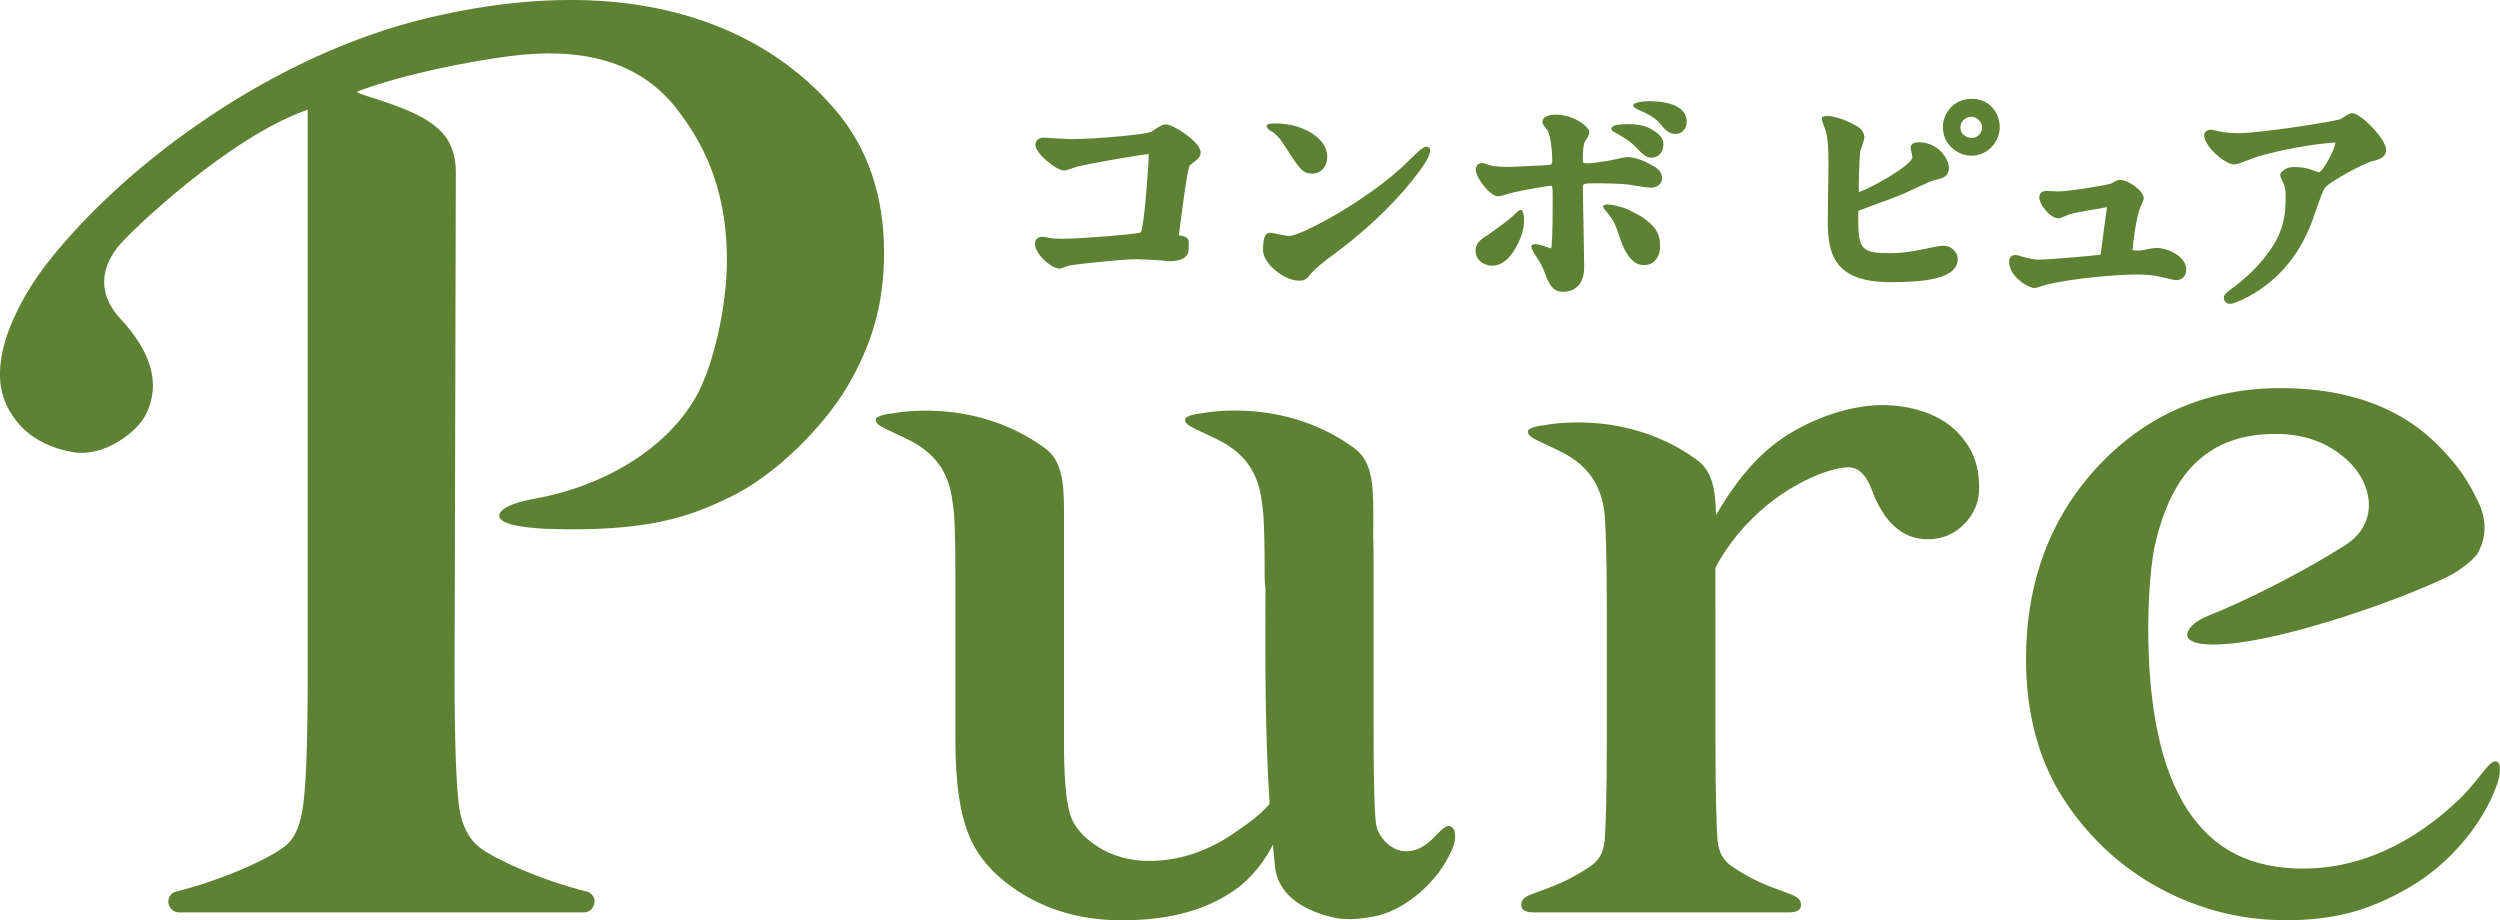
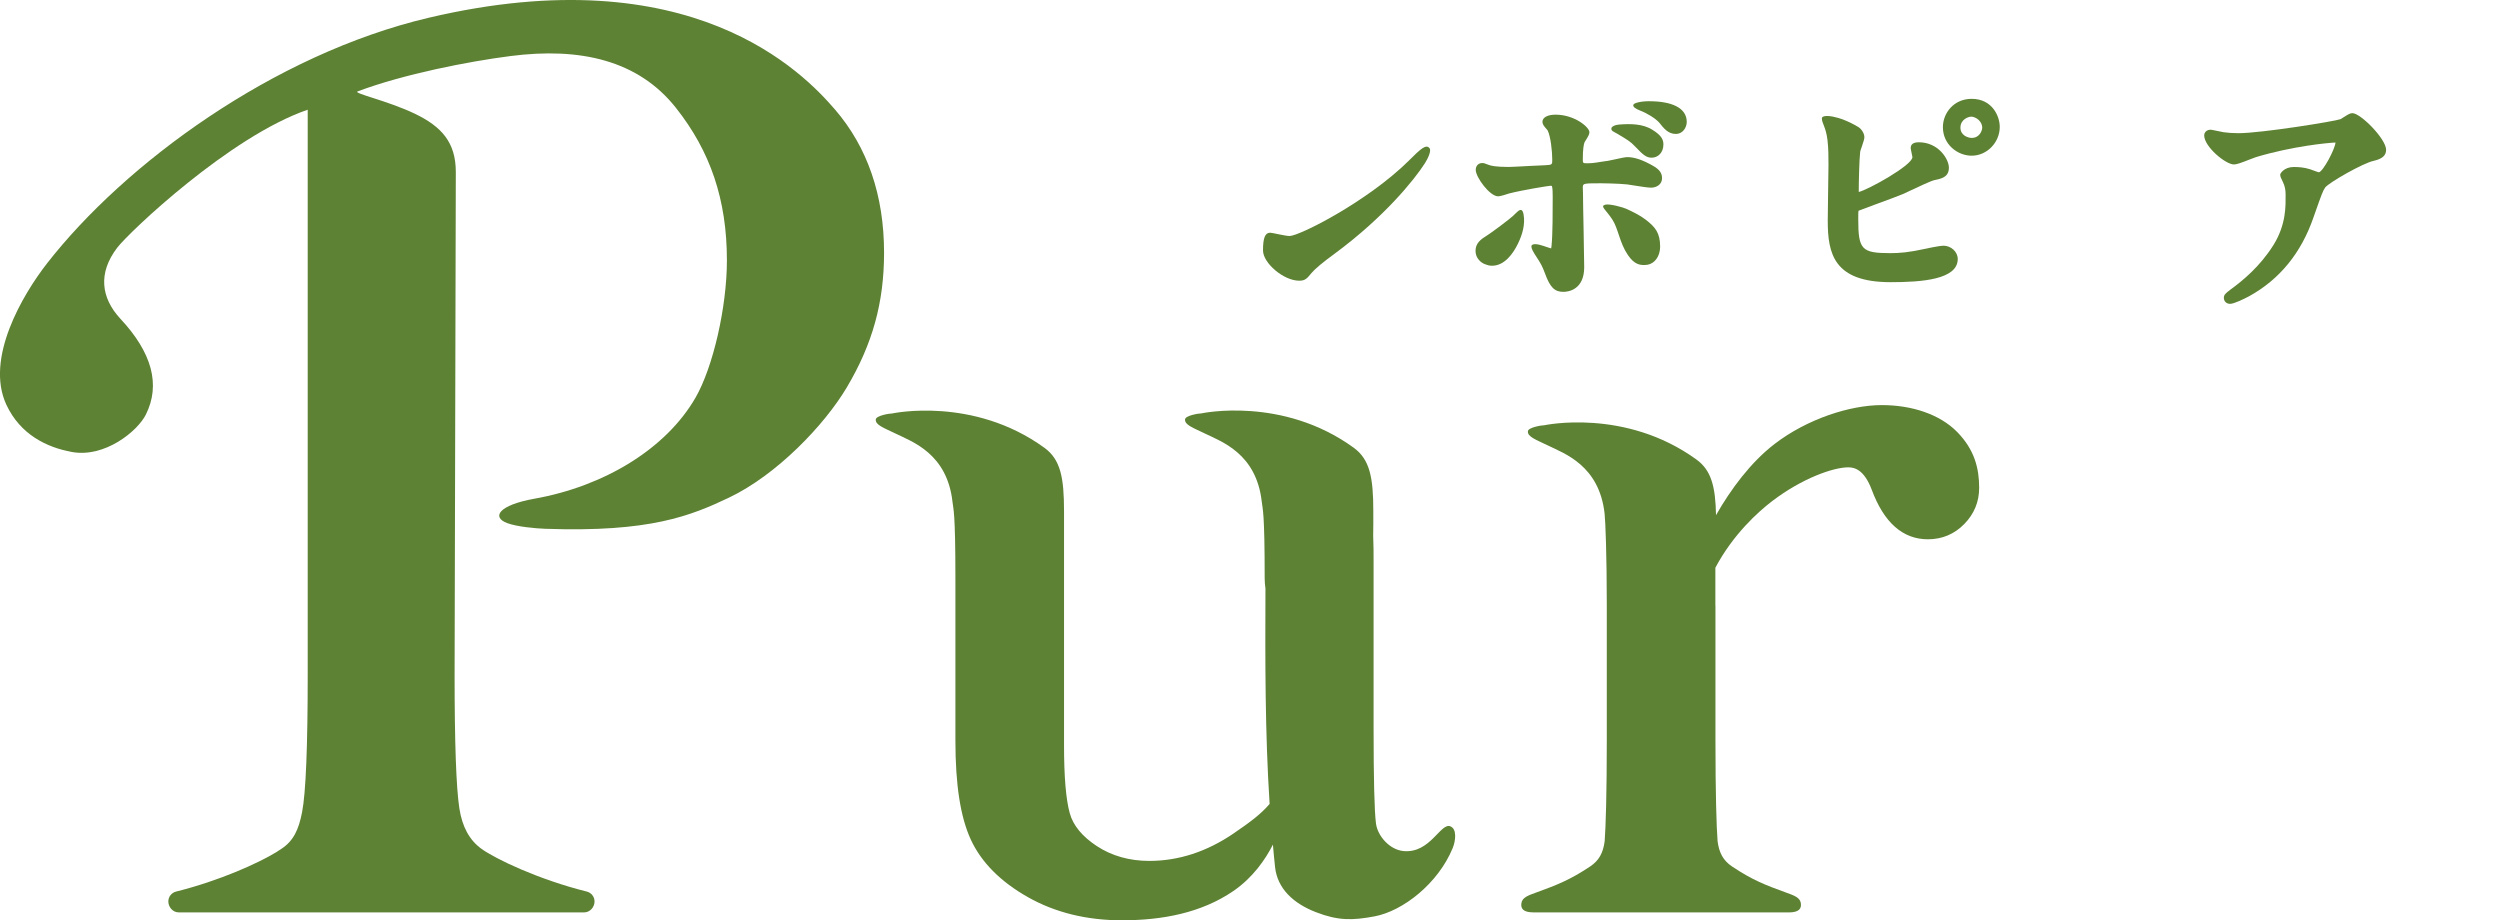
<svg xmlns="http://www.w3.org/2000/svg" viewBox="0 0 612.9 225.59">
  <g fill="#5e8234">
-     <path d="m285.94 30.5c-.95 0-1.42.29-3.67 1.79-1.37.68-13.67 1.82-19.63 1.82-.65 0-3-.15-4.74-.25-1.09-.07-1.96-.12-2.11-.12-1.13 0-1.95.77-1.95 1.82 0 2.03 5.09 6.24 6.99 6.24.46 0 1.1-.21 2.44-.67.46-.16.87-.31 1.07-.35 2.28-.53 14.33-2.79 17.29-3v.09c0 1.17-.55 10.4-1.29 15.84-.23 1.64-.48 3.18-.7 3.3-1.36.43-14.56 1.53-19.11 1.53-.73 0-1.72 0-2.88-.15-.15-.04-1.64-.35-2.16-.35-.99 0-1.76.72-1.76 1.63 0 2.88 4.25 6.18 5.99 6.18.36 0 .74-.13 1.66-.48.33-.12.64-.25.87-.3.79-.19 12.51-1.52 16.4-1.52.69 0 2.68.1 4.71.21 2.17.11 2.69.27 3.49.27 4.12 0 4.56-2.01 4.56-2.88 0-2.23.39-3.02-2.08-3.42-.1-.02-.21-.04-.32-.06.11-.44 1.98-16.66 2.74-17.21 1.95-1.44 2.6-1.93 2.6-3.14 0-2.46-6.67-6.8-8.42-6.8z" />
    <path d="m345.4 39.38c-10.18 10.06-26.86 18.48-29.26 18.48-1.01 0-4.25-.81-4.74-.81-1.25 0-1.76 1.26-1.76 4.35s5.05 7.42 8.87 7.42c1.47 0 1.9-.52 3.05-1.92.84-1 2.76-2.6 5.7-4.75 12.08-8.92 19.47-18.05 22.09-22.16.72-1.13 1.62-3.03 1.11-3.66-.83-1.03-2.09.06-5.07 3.05z" />
-     <path d="m311.82 32.27.23.13c1.73 1.21 2.61 2.97 4.53 5.85 1.96 2.96 2.85 4.32 5.06 4.32s3.75-1.71 3.75-4.17c0-4.41-5.8-8.14-12.66-8.14-1.46 0-1.99.11-2.17.46-.21.43.53 1.19 1.26 1.56z" />
    <path d="m372.12 51.81c-.39.31-.81.78-1.21 1.14-.89.82-5.11 4-6.33 4.76-1.61 1-2.84 1.91-2.84 3.82 0 1.75 1.33 2.95 2.48 3.3.4.16.9.32 1.57.32 3.07 0 5.2-3 6.39-5.49 1.05-2.18 1.76-4.61 1.35-7.04-.24-1.41-.78-1.32-1.41-.82z" />
    <path d="m396.68 32.9c2.38 1.42 3.03 1.8 4.16 2.99 2.03 2.15 2.81 2.77 4.09 2.77 1.57 0 2.87-1.28 2.87-3.22 0-1.13-.37-2.19-2.73-3.64-2.39-1.5-5.45-1.47-8.18-1.26-1.01.08-1.71.46-1.82.84-.2.74.58.9 1.61 1.51z" />
    <path d="m391.93 44.92c.51 0 4.85.06 7 .29l1.01.16c2.12.34 4.09.64 4.81.64 1.31 0 2.72-.74 2.72-2.36s-1.22-2.38-2.09-2.93c-2.61-1.5-4.65-2.2-6.42-2.2-.51 0-1.57.22-3.27.6-.67.15-1.26.28-1.5.31l-.95.13c-1.33.19-2.59.47-4.01.47-1.19 0-1.19-.02-1.19-1.01 0-2.42.23-3.73.44-4.17.05-.1.16-.27.29-.47.62-.98.89-1.47.89-1.98 0-1.18-3.59-4.29-8.31-4.29-1.95 0-3.21.69-3.21 1.76 0 .6.41 1.08.93 1.68.14.16.28.31.34.41.74 1.43 1.14 5.09 1.14 7.18 0 1.23 0 1.28-1.77 1.37-.71.02-2.14.09-3.7.17-2.4.12-4.37.25-5.21.25-3.25 0-4.46-.32-4.94-.52l-.27-.1c-.61-.24-.86-.34-1.29-.34-.79 0-1.58.53-1.58 1.7 0 1.74 3.41 6.46 5.49 6.46.54 0 1.97-.45 2.69-.7 3.44-.88 9.63-1.86 10.11-1.89.28 0 .34.03.34.03.24.29.24 1.97.24 2.78 0 3.22 0 9.21-.29 11.96-.04.34-.1.52-.09.59-.25-.06-.64-.19-1.03-.32-.85-.28-2.71-1.02-3.56-.59-.81.41.59 2.37.93 2.9 1.15 1.78 1.42 2.21 2.14 4.12 1.26 3.49 2.39 4.54 4.52 4.54 1.31 0 5.1-.59 5.1-6.04 0-1.26-.07-4.95-.14-8.74-.08-3.99-.16-8.08-.16-9.56 0-2.27-.75-2.27 3.82-2.27z" />
    <path d="m404.37 24.81c-2.12 0-3.74.43-3.92.84-.21.47.36.95 1.64 1.46 1.79.67 3.89 2.01 4.73 3 1.05 1.34 2.14 2.73 4.04 2.73 1.65 0 2.66-1.54 2.66-2.96 0-3.53-3.87-5.06-9.16-5.06z" />
    <path d="m393.5 50.19c-1.26.39.15 1.15 1.76 3.6 1.49 2.26 1.77 5.7 3.83 8.73 1.6 2.35 2.97 2.45 4.01 2.45.02.02.08 0 .12 0 .94 0 1.78-.33 2.43-.97 1.25-1.21 1.35-2.99 1.35-3.5 0-3.38-1.14-4.82-3.63-6.71-1.42-1.08-3.06-1.85-4.67-2.6-.7-.33-4.14-1.32-5.21-1z" />
    <path d="m476.39 60.25c-1.04 0-4.38.74-4.4.75-4.01.88-6.31 1.06-8.54 1.06-7.07 0-7.88-.86-7.88-8.36 0-.99 0-1.84.08-2.04.3-.13 2.06-.78 4.09-1.53 2.72-1 5.8-2.13 6.74-2.54.34-.15 1.06-.48 1.94-.9 1.73-.82 4.96-2.34 5.82-2.53 1.74-.36 3.55-.73 3.55-3.06 0-2.11-2.6-6.22-7.36-6.22-1.33 0-2 .47-2 1.4 0 .19.04.37.18 1.04.1.45.22.99.24 1.19 0 2.03-11.07 8.11-13.16 8.55 0-2.43.12-7.8.35-9.85.04-.24.22-.74.41-1.28.43-1.26.62-1.86.62-2.3 0-1.03-.83-2.1-1.47-2.48-4.86-2.93-8.95-3.2-8.95-2.15 0 1.31.96 2 1.37 5.3.25 2.02.25 4.17.25 6.2 0 .97-.04 3.72-.09 6.53-.04 2.95-.09 5.97-.09 7.08 0 8.09 1.49 15.07 15.42 15.07 7.66 0 16.45-.65 16.45-5.68 0-1.77-1.63-3.27-3.57-3.27z" />
    <path d="m483.38 24.23c-4.42 0-7.06 3.53-7.06 6.94 0 4.32 3.66 7 7.06 7 3.73 0 6.88-3.23 6.88-7.06 0-2.66-1.87-6.88-6.88-6.88zm0 9.58c-.9 0-2.76-.61-2.76-2.51 0-2.03 1.96-2.7 2.64-2.7 1.07 0 2.7 1.07 2.7 2.7 0 .67-.61 2.51-2.58 2.51z" />
-     <path d="m528.55 60.79c-.55 0-1.67.22-3.45.57-1.03.2-1.51-.06-2.27 0 .1-2.24 1.03-8.72 1.92-10.6.06-.09.81-1.55.81-2.19 0-1.67-3.67-4.47-5.86-4.47-.44 0-.9.22-1.9.75-.2.11-.37.2-.39.21-.87.29-10.03 1.87-12.81 1.87-.29 0-1.26-.05-1.99-.08-.49-.02-.89-.04-.96-.04-1.62 0-1.7 1.32-1.7 1.58 0 1.7 2.59 5.13 4.71 5.13.38 0 .81-.15 2.18-.76l.34-.15c1.46-.55 7.49-1.45 9.36-1.82-.08.61-.24 1.77-.42 3.1-.39 2.88-.89 6.53-.96 7.18-.06.43-.17 1.24-.17 1.34-1.05.27-13.33 1.25-15.03 1.25-1 0-2.1-.19-4.05-.69l-.34-.11c-.77-.24-1.13-.35-1.45-.35-.94 0-1.58.64-1.58 1.58 0 3.92 4.97 6.52 6.16 6.52.43 0 1.06-.19 2.41-.64.25-.08.46-.15.51-.17 6.67-1.61 17.5-2.5 22.43-2.5 2.22 0 4.19.21 5.88.63 3.1.73 3.26.75 3.58.75 1.51 0 2.48-1.05 2.48-2.66 0-3.05-4.43-5.25-7.42-5.25z" />
    <path d="m576.7 27.74c-.51 0-.99.27-2.2 1.04-.31.2-.58.38-.69.43-1.33.52-19.42 3.44-24.99 3.44-1.39 0-2.61-.08-3.62-.23h-.03c-.23-.03-.93-.18-1.59-.32-1.27-.26-1.44-.3-1.62-.3-1.04 0-1.58.7-1.58 1.4 0 2.75 5.24 7.12 7.3 7.12.63 0 1.66-.36 3.87-1.23.66-.26 1.23-.48 1.52-.57 8.92-2.68 17.56-3.5 19.5-3.58-.11 1.59-3.02 7.11-4.08 7.3-.25-.04-1.18-.4-1.54-.53l-.55-.2c-1.59-.51-2.91-.57-4.08-.57-2.31 0-3.3 1.56-3.3 1.85 0 .51.13.77.66 1.84.45.9.66 1.87.66 3.04 0 2.6.22 7.27-2.98 12.4-3.34 5.32-7.58 8.76-10.51 10.9-1.24.96-1.65 1.28-1.65 2.06 0 .83.65 1.46 1.52 1.46.99 0 3.51-1.24 4.72-1.89 7.43-4.11 12.71-10.58 15.71-19.24l.22-.63c1.86-5.27 2.1-5.94 2.68-6.77.89-1.19 9.32-6.02 11.92-6.54 2.08-.48 3.01-1.31 3.01-2.69 0-2.67-6.25-8.99-8.27-8.99z" />
    <path d="m438.5 223.69c2.61 0 3.16-.97 3-2.22-.19-1.45-1.64-1.93-3.76-2.7-4.85-1.76-8.11-3-13.1-6.34-2.16-1.44-3.2-3.35-3.56-6.23-.27-3.58-.52-11.58-.52-24.88v-32.87l-.02.06c0-4.1 0-8.5 0-9.33 4.33-8.16 10.48-13.71 13.95-16.35 7.34-5.59 14.98-8.26 18.62-8.26 1.58 0 3.89.57 5.76 5.48 2.99 8.07 7.62 12.16 13.77 12.16 3.49 0 6.49-1.26 8.92-3.74 2.42-2.47 3.65-5.45 3.65-8.87 0-4.74-1.11-9.33-5.38-13.69-4.28-4.37-11.18-6.6-18.46-6.6-7.83 0-18.32 3.4-26.29 9.51-5.86 4.49-10.78 11.14-14.38 17.47-.14-6.96-1.14-10.98-4.78-13.62-17.51-12.71-37.31-8.42-37.31-8.42-.69 0-3.93.53-4.03 1.46-.15 1.37 2.01 2.09 4.91 3.5 4.05 1.98 12.56 4.89 13.89 16.67.21 1.9.54 10.21.54 22.56v32.87c0 13.3-.25 21.31-.52 24.88-.36 2.88-1.39 4.78-3.56 6.23-5 3.33-8.25 4.57-13.1 6.34-2.12.77-3.57 1.25-3.76 2.7-.17 1.25.39 2.22 3 2.22h62.55z" />
    <path d="m204.68 26.82c-7.68-8.9-35.09-37.66-99.57-22.47-38.04 8.96-74.53 35.77-93.61 60.26-5.89 7.57-15.23 23.24-9.94 34.61 3.41 7.32 9.89 10.46 16.06 11.59 8.03 1.47 16.09-5.05 18.15-9.19 3.63-7.28 1.52-15.18-6.28-23.5-4.71-5.11-5.52-11.16-.74-17.41 2.93-3.82 27.62-27.27 46.69-33.81v138.46c0 17.67-.46 29.03-1.38 33.75-.82 4.25-2.09 7.03-5.06 8.98 0 0-.9.6-1.19.78-4.3 2.66-13.95 7.05-24.64 9.71-1.12.28-1.9 1.28-1.9 2.43 0 1.38 1.12 2.67 2.51 2.67h99.47c1.38 0 2.51-1.28 2.51-2.67 0-1.15-.78-2.15-1.9-2.43-11.83-2.95-22.42-8.01-25.85-10.5-2.94-2.14-4.71-5.4-5.4-9.97-.77-5.07-1.16-16.08-1.16-32.75l.3-123.18c0-7.25-3.46-11.13-10.03-14.29-6.74-3.23-15.26-5.02-14.04-5.48 11.32-4.25 27.21-7.35 37.5-8.67 17.04-2.19 31.29 1.01 40.54 12.71 8.44 10.67 12.49 22.49 12.49 37.4 0 11.4-3.39 26.19-7.71 33.67-7.23 12.52-22.36 21.69-39.45 24.74-8.85 1.58-10.63 4.55-6.64 6.01 2.41.88 6.95 1.29 9.3 1.37 25.66.91 35.69-3.21 44.99-7.63 11.76-5.59 23.45-17.84 28.91-27.04 6.31-10.63 9.13-20.81 9.13-33.01 0-14.05-4.06-25.87-12.07-35.16z" />
    <path d="m355.57 202.57c-2.41-.93-4.92 6.66-11.44 6.08-3.5-.31-6.42-3.76-6.8-6.79-.39-3.1-.58-11.03-.58-23.59 0-13.31 0-26.62 0-39.94 0-2.62 0-4.9-.1-6.91.05-1.98.03-4.02.03-6.13 0-8.19-.84-12.65-4.81-15.53-17.51-12.71-37.31-8.42-37.31-8.42-.69 0-3.93.53-4.03 1.46-.15 1.37 2.01 2.09 4.91 3.5 4.05 1.98 12.56 4.89 13.89 16.67.22 1.97.72 2.34.72 18.85 0 .85.08 1.67.19 2.48-.07 17.57-.11 35.26 1.02 52.79-2.19 2.55-4.76 4.45-8.81 7.22-6.55 4.48-13.5 6.75-20.67 6.75-4.88 0-9.22-1.23-12.89-3.64-3.57-2.35-5.8-5.05-6.62-8.04-.94-3.37-1.41-8.98-1.41-16.69v-57.38c0-8.19-.84-12.65-4.81-15.53-17.51-12.71-37.31-8.42-37.31-8.42-.69 0-3.93.53-4.03 1.46-.15 1.37 2.01 2.09 4.91 3.5 4.05 1.98 12.56 4.89 13.89 16.67.22 1.97.72 2.34.72 18.87v39.7c0 10.81 1.23 18.74 3.76 24.24 2.57 5.59 7.29 10.35 14.04 14.16 6.66 3.76 14.4 5.66 23.01 5.66 9.91 0 19.48-1.81 27.32-7.17 4.79-3.28 7.85-7.72 9.71-11.38.17 1.85.32 3.7.53 5.54.59 5.25 4.48 8.88 10.02 11.02 5.38 2.08 8.84 2.06 14.35 1.03 6.98-1.31 15.57-8.03 19.16-16.7.76-1.84 1.08-4.74-.54-5.36z" />
-     <path d="m612.67 187.25c-1.65-2.59-4.46 3.65-9.67 8.62-8.59 8.19-21.51 17.06-38.44 17.07-12.63 0-21.85-4.66-28.17-14.25-6.45-9.79-9.73-24.8-9.73-44.63 0-2.28.1-13.68 1.7-20.64 4.16-18.1 13.46-27.04 29.58-27.04 6.93 0 12.6 2.04 17.33 6.24 6.26 5.56 8.47 15.5-.46 21.13-8.66 5.46-19.86 11.43-30.31 15.91-1.83.78-4.84 1.85-6.29 3.02-3.56 2.86-3.15 6.06 7.78 5.19 15.07-1.21 42.26-10.72 54.14-16.51 2.84-1.38 6.45-4.16 7.43-5.97 2.06-3.84 2.09-8.03 0-12.35-2.72-5.65-4.87-8.67-9.2-13.22-9.26-9.73-22.46-14.67-39.22-14.67-17.76 0-32.78 6.4-44.64 19.01-11.81 12.57-17.8 28.52-17.8 47.42 0 13.38 3.12 24.95 9.27 34.39 6.11 9.39 14.08 16.75 23.67 21.89s19.92 7.74 30.7 7.74c11.6 0 20.1-2.2 29.96-7.83 10.02-5.72 18.46-15.57 21.97-25.72.61-1.76.81-4.11.38-4.78z" />
  </g>
</svg>